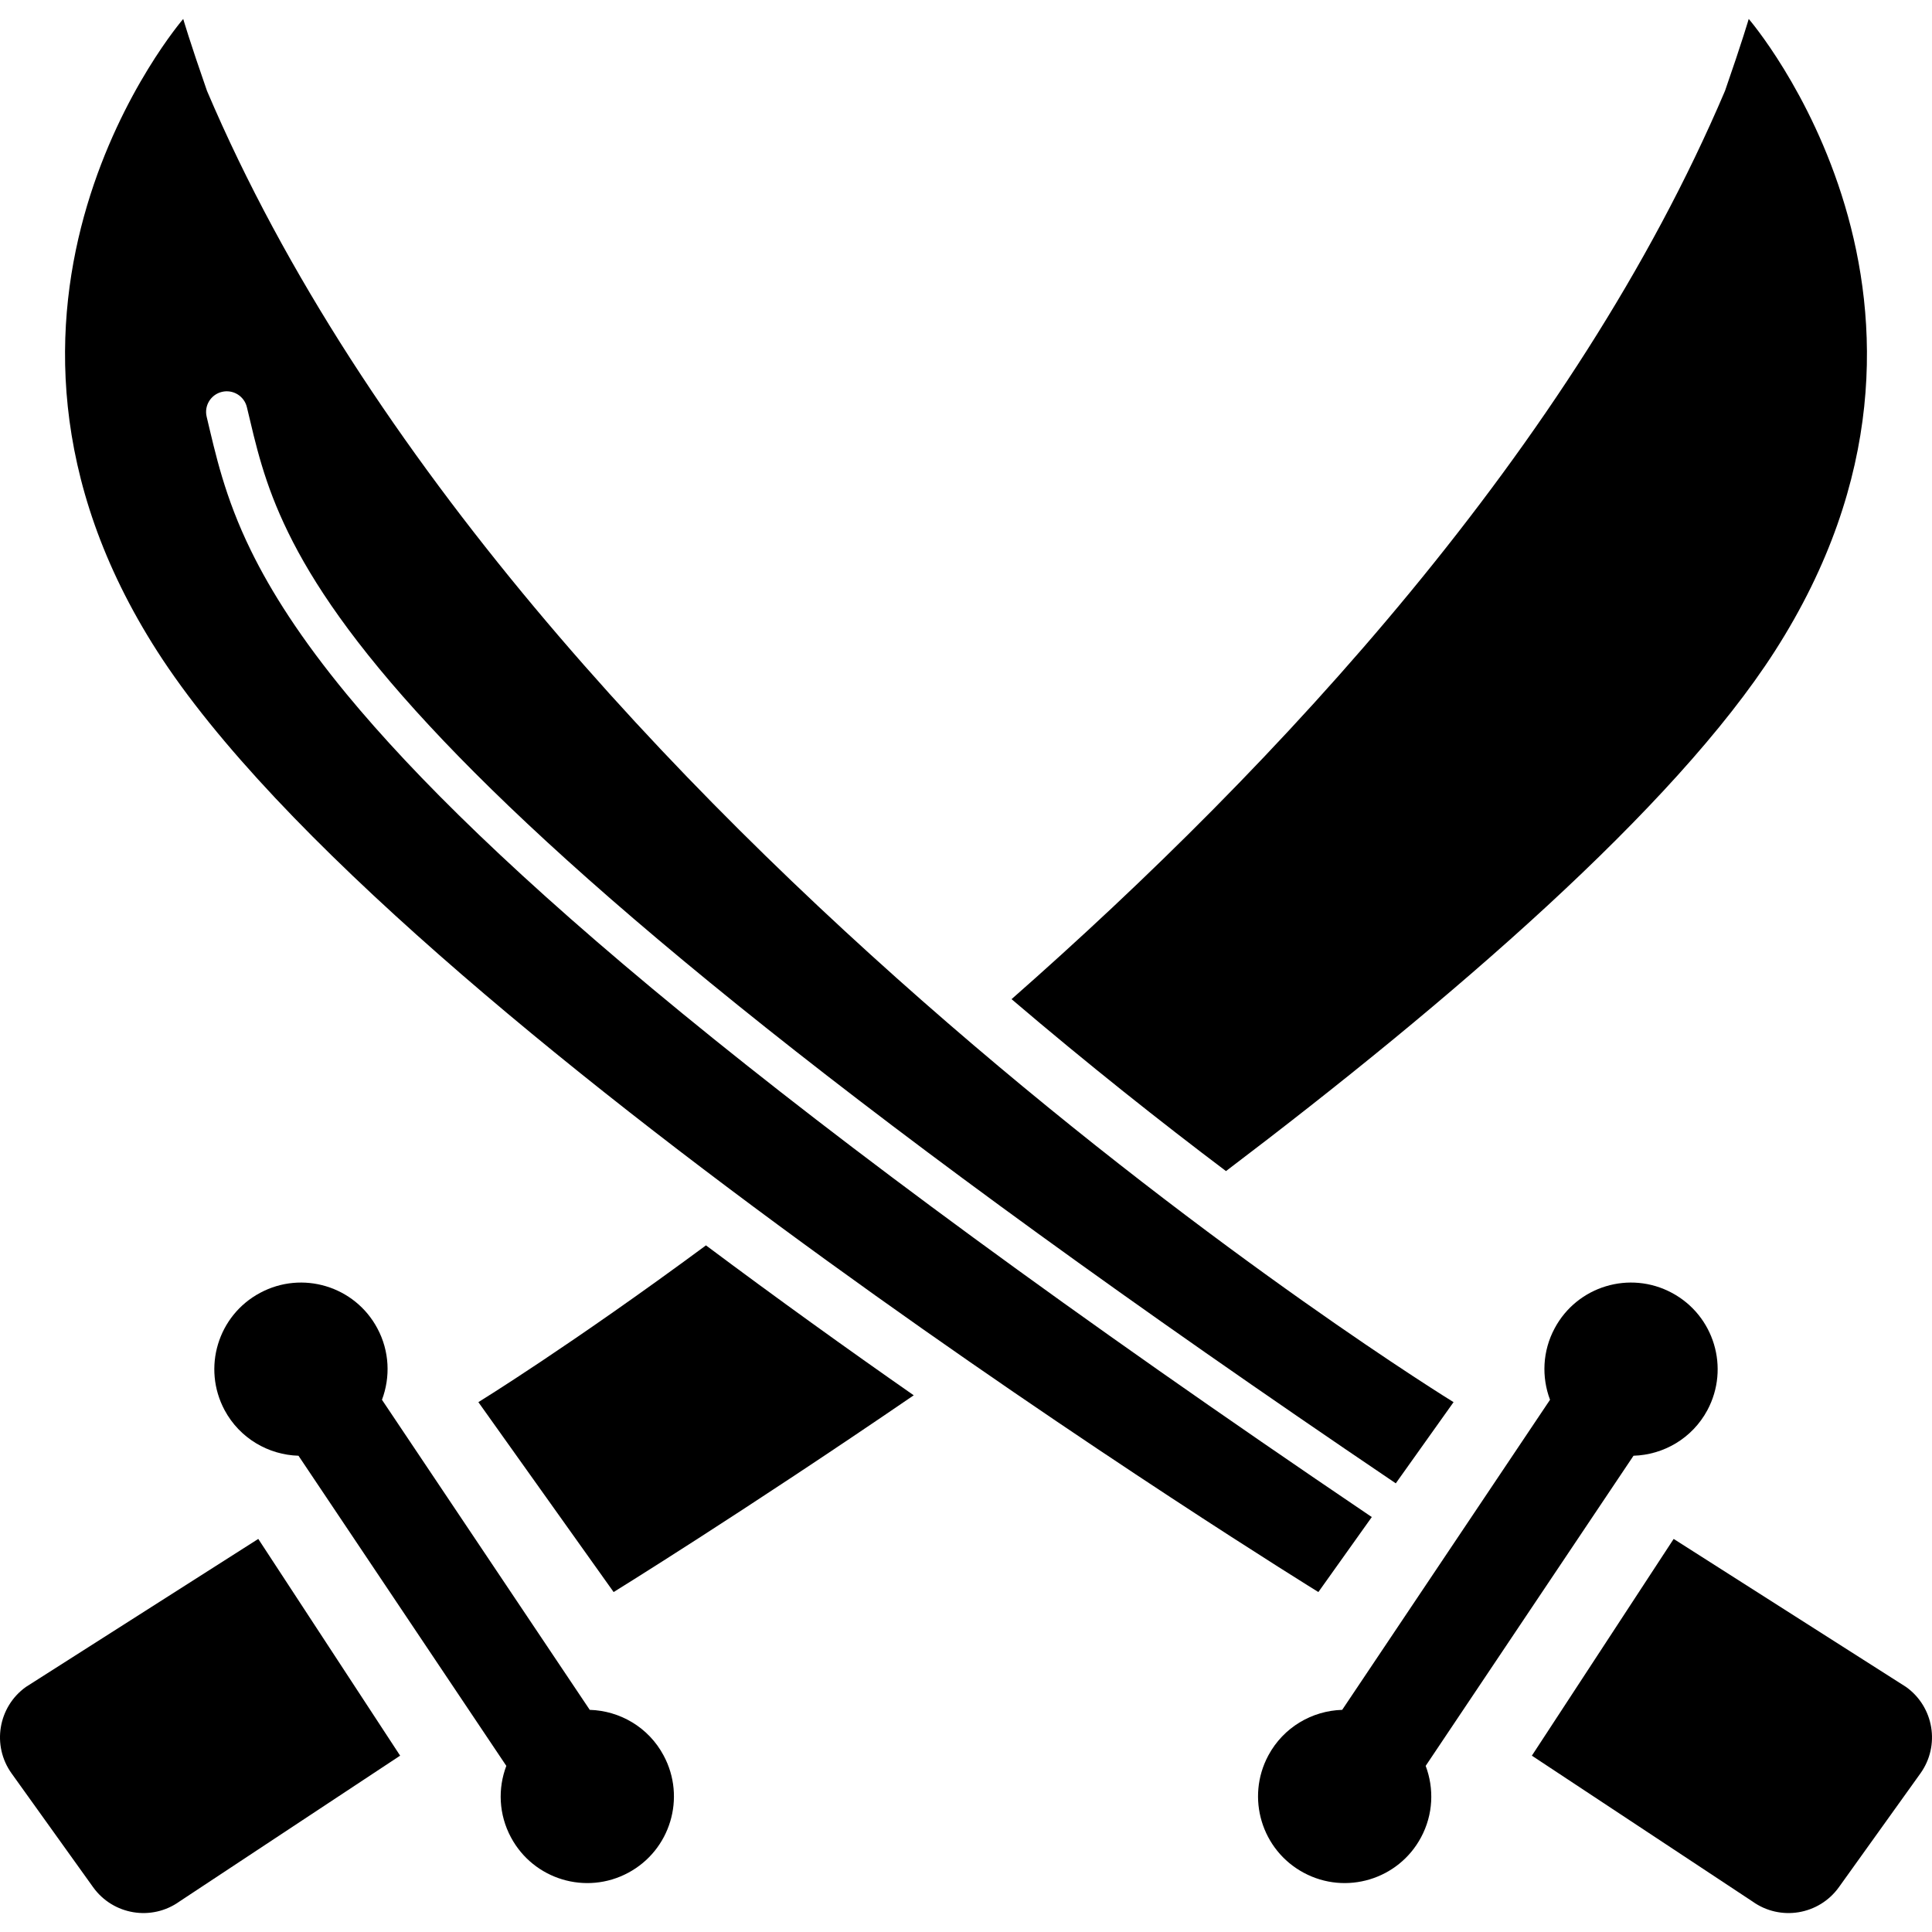
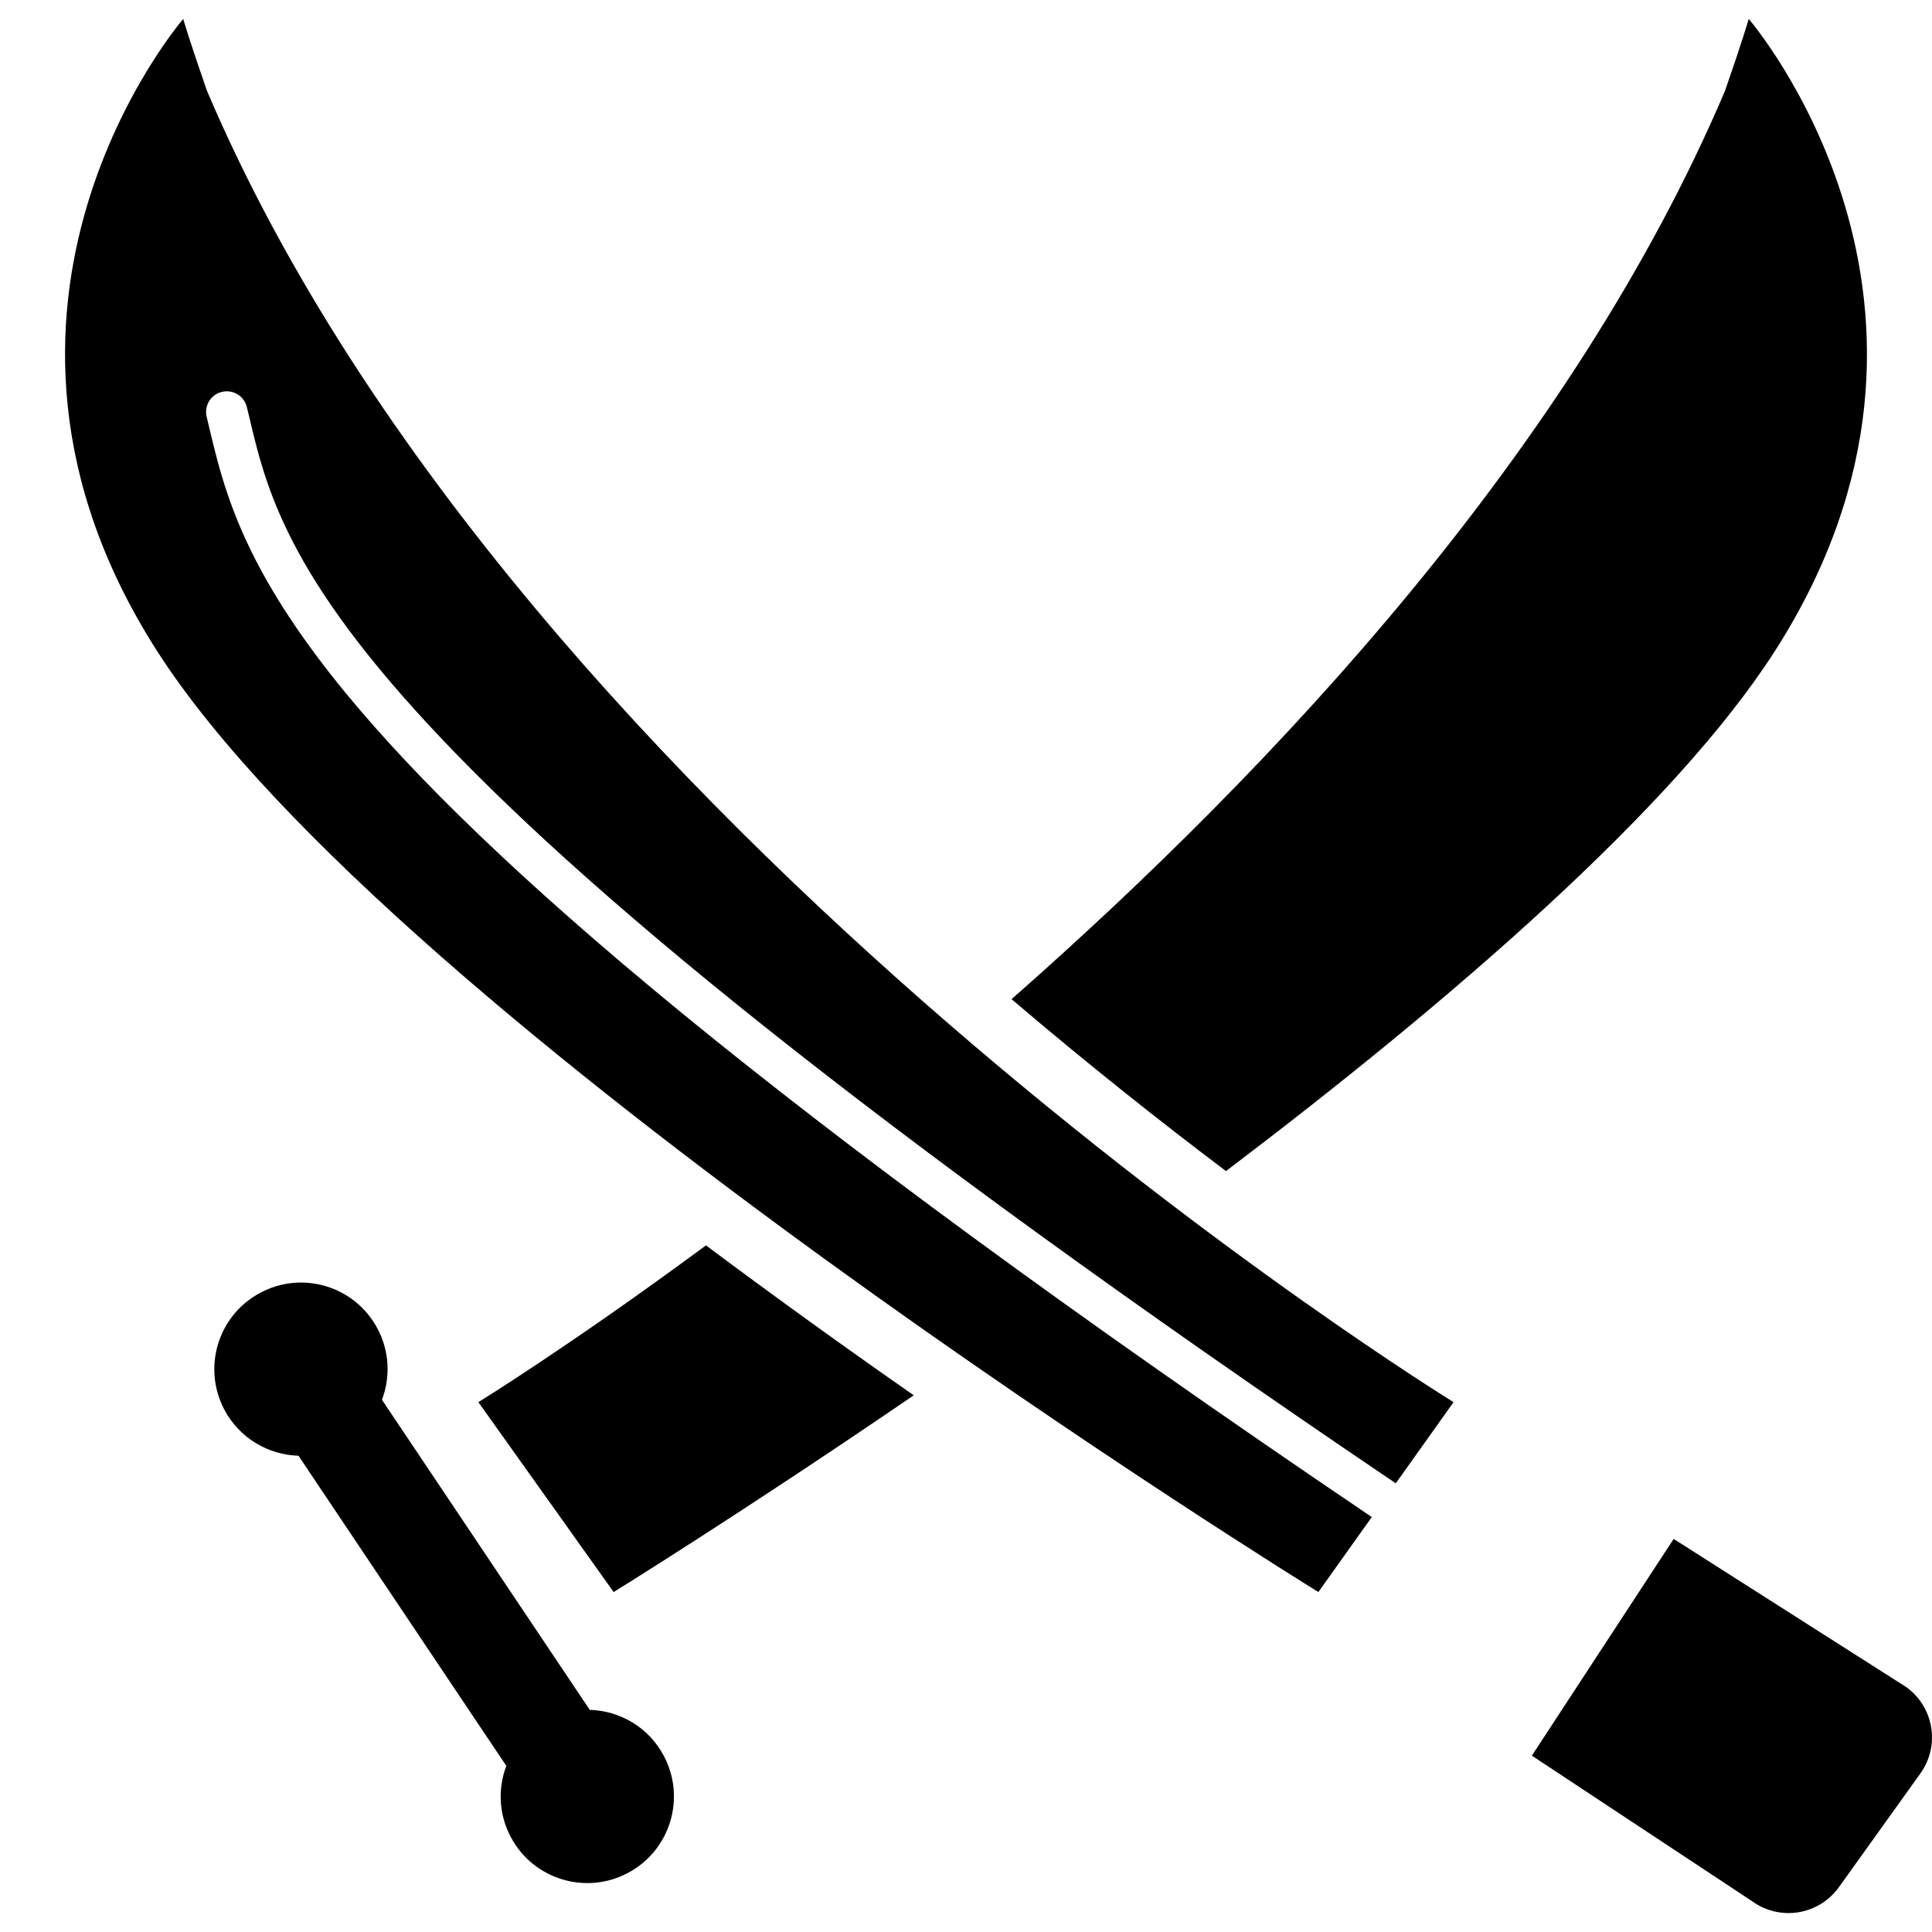
<svg xmlns="http://www.w3.org/2000/svg" version="1.1" id="_x32_" width="800px" height="800px" viewBox="0 0 512 512" xml:space="preserve" fill="#000000" stroke="#000000" stroke-width="0.005">
  <g id="SVGRepo_bgCarrier" stroke-width="0" />
  <g id="SVGRepo_tracerCarrier" stroke-linecap="round" stroke-linejoin="round" />
  <g id="SVGRepo_iconCarrier">
    <style type="text/css">  .st0{fill:#000000FF;}  </style>
    <g>
      <path class="st0" d="M156.29,453.129l-55.063-82.172c2.25-5.984,2.031-12.875-1.234-18.953 c-5.984-11.188-19.906-15.375-31.078-9.375c-11.188,5.984-15.375,19.891-9.391,31.078c4.031,7.5,11.641,11.844,19.578,12.078 l55.078,82.188c-2.266,5.984-2.031,12.875,1.234,18.953c5.984,11.172,19.906,15.375,31.078,9.375 c11.172-5.984,15.375-19.906,9.375-31.078C171.852,457.707,164.243,453.363,156.29,453.129z" />
-       <path class="st0" d="M6.852,447.066c-7.359,5.281-9.063,15.531-3.781,22.906l21.594,30.141c5.281,7.375,15.531,9.078,22.906,3.797 l58.469-38.641l-37.594-57.438L6.852,447.066z" />
      <path class="st0" d="M470.336,172.582C529.07,80.957,463.43,5.02,463.43,5.02s-1.703,5.891-6.281,19.047 c-40.172,94.484-118.672,178.797-189.078,240.719c20.328,17.328,39.672,32.625,56.828,45.563 C384.383,265.27,443.664,214.191,470.336,172.582z" />
      <path class="st0" d="M126.774,371.582l35.844,50.328c0,0,33.813-20.875,79.531-52.141c-17.516-12.219-36.188-25.625-55.063-39.734 C151.118,356.613,126.774,371.582,126.774,371.582z" />
-       <path class="st0" d="M432.898,385.785c7.938-0.234,15.547-4.578,19.578-12.078c5.984-11.188,1.781-25.094-9.391-31.078 c-11.172-6-25.094-1.813-31.078,9.375c-3.266,6.078-3.484,12.969-1.234,18.953l-55.078,82.172 c-7.938,0.234-15.547,4.578-19.578,12.094c-5.984,11.172-1.781,25.094,9.391,31.078c11.172,6,25.094,1.797,31.078-9.375 c3.266-6.078,3.484-12.969,1.234-18.953L432.898,385.785z" />
      <path class="st0" d="M505.133,447.066l-61.594-39.234l-37.578,57.438l58.469,38.641c7.375,5.281,17.625,3.578,22.906-3.797 l21.594-30.141C514.211,462.598,512.508,452.348,505.133,447.066z" />
      <path class="st0" d="M349.383,421.91l14.156-19.875C202.165,292.91,128.024,227.738,91.961,184.082 c-12.297-14.906-20.156-27.344-25.438-38.125c-7.047-14.375-9.438-25.828-11.75-35.5c-0.719-2.938,1.094-5.906,4.047-6.609 c2.938-0.703,5.906,1.109,6.609,4.063c2.375,9.906,4.484,20,10.953,33.219c6.453,13.219,17.359,29.609,37.469,51.25 c39.172,42.219,113.234,104.172,256.046,200.719l15.313-21.516c0,0-247.218-152.016-330.359-347.516 C50.258,10.91,48.555,5.02,48.555,5.02s-65.625,75.938-6.891,167.563C104.618,270.801,349.383,421.91,349.383,421.91z" />
    </g>
  </g>
</svg>